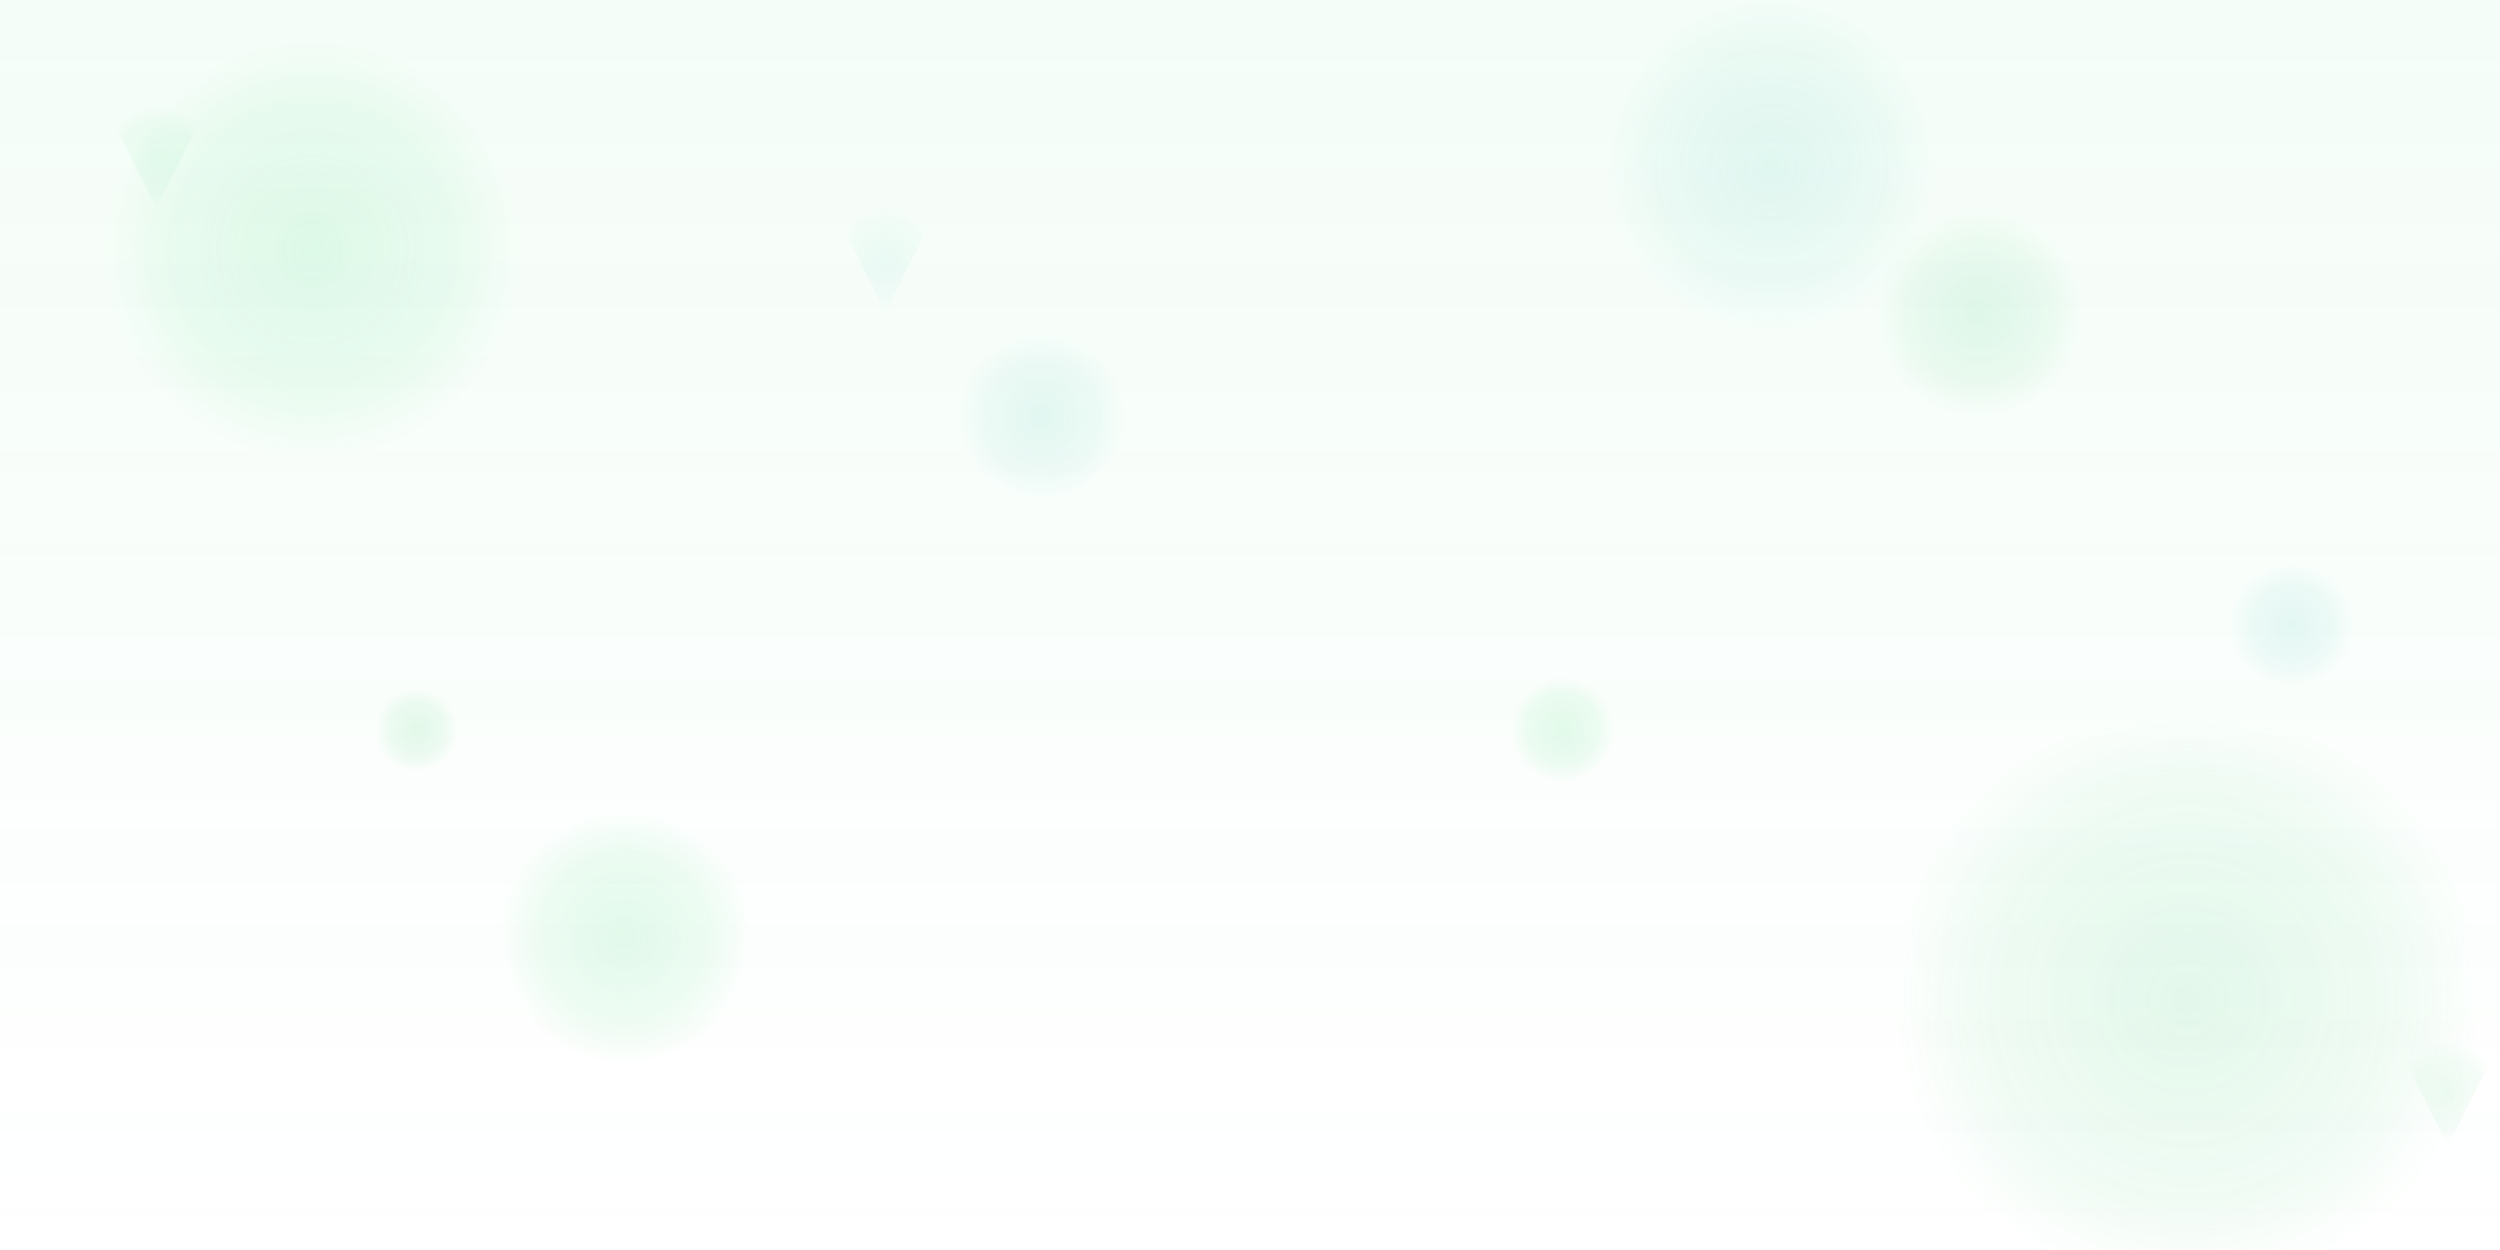
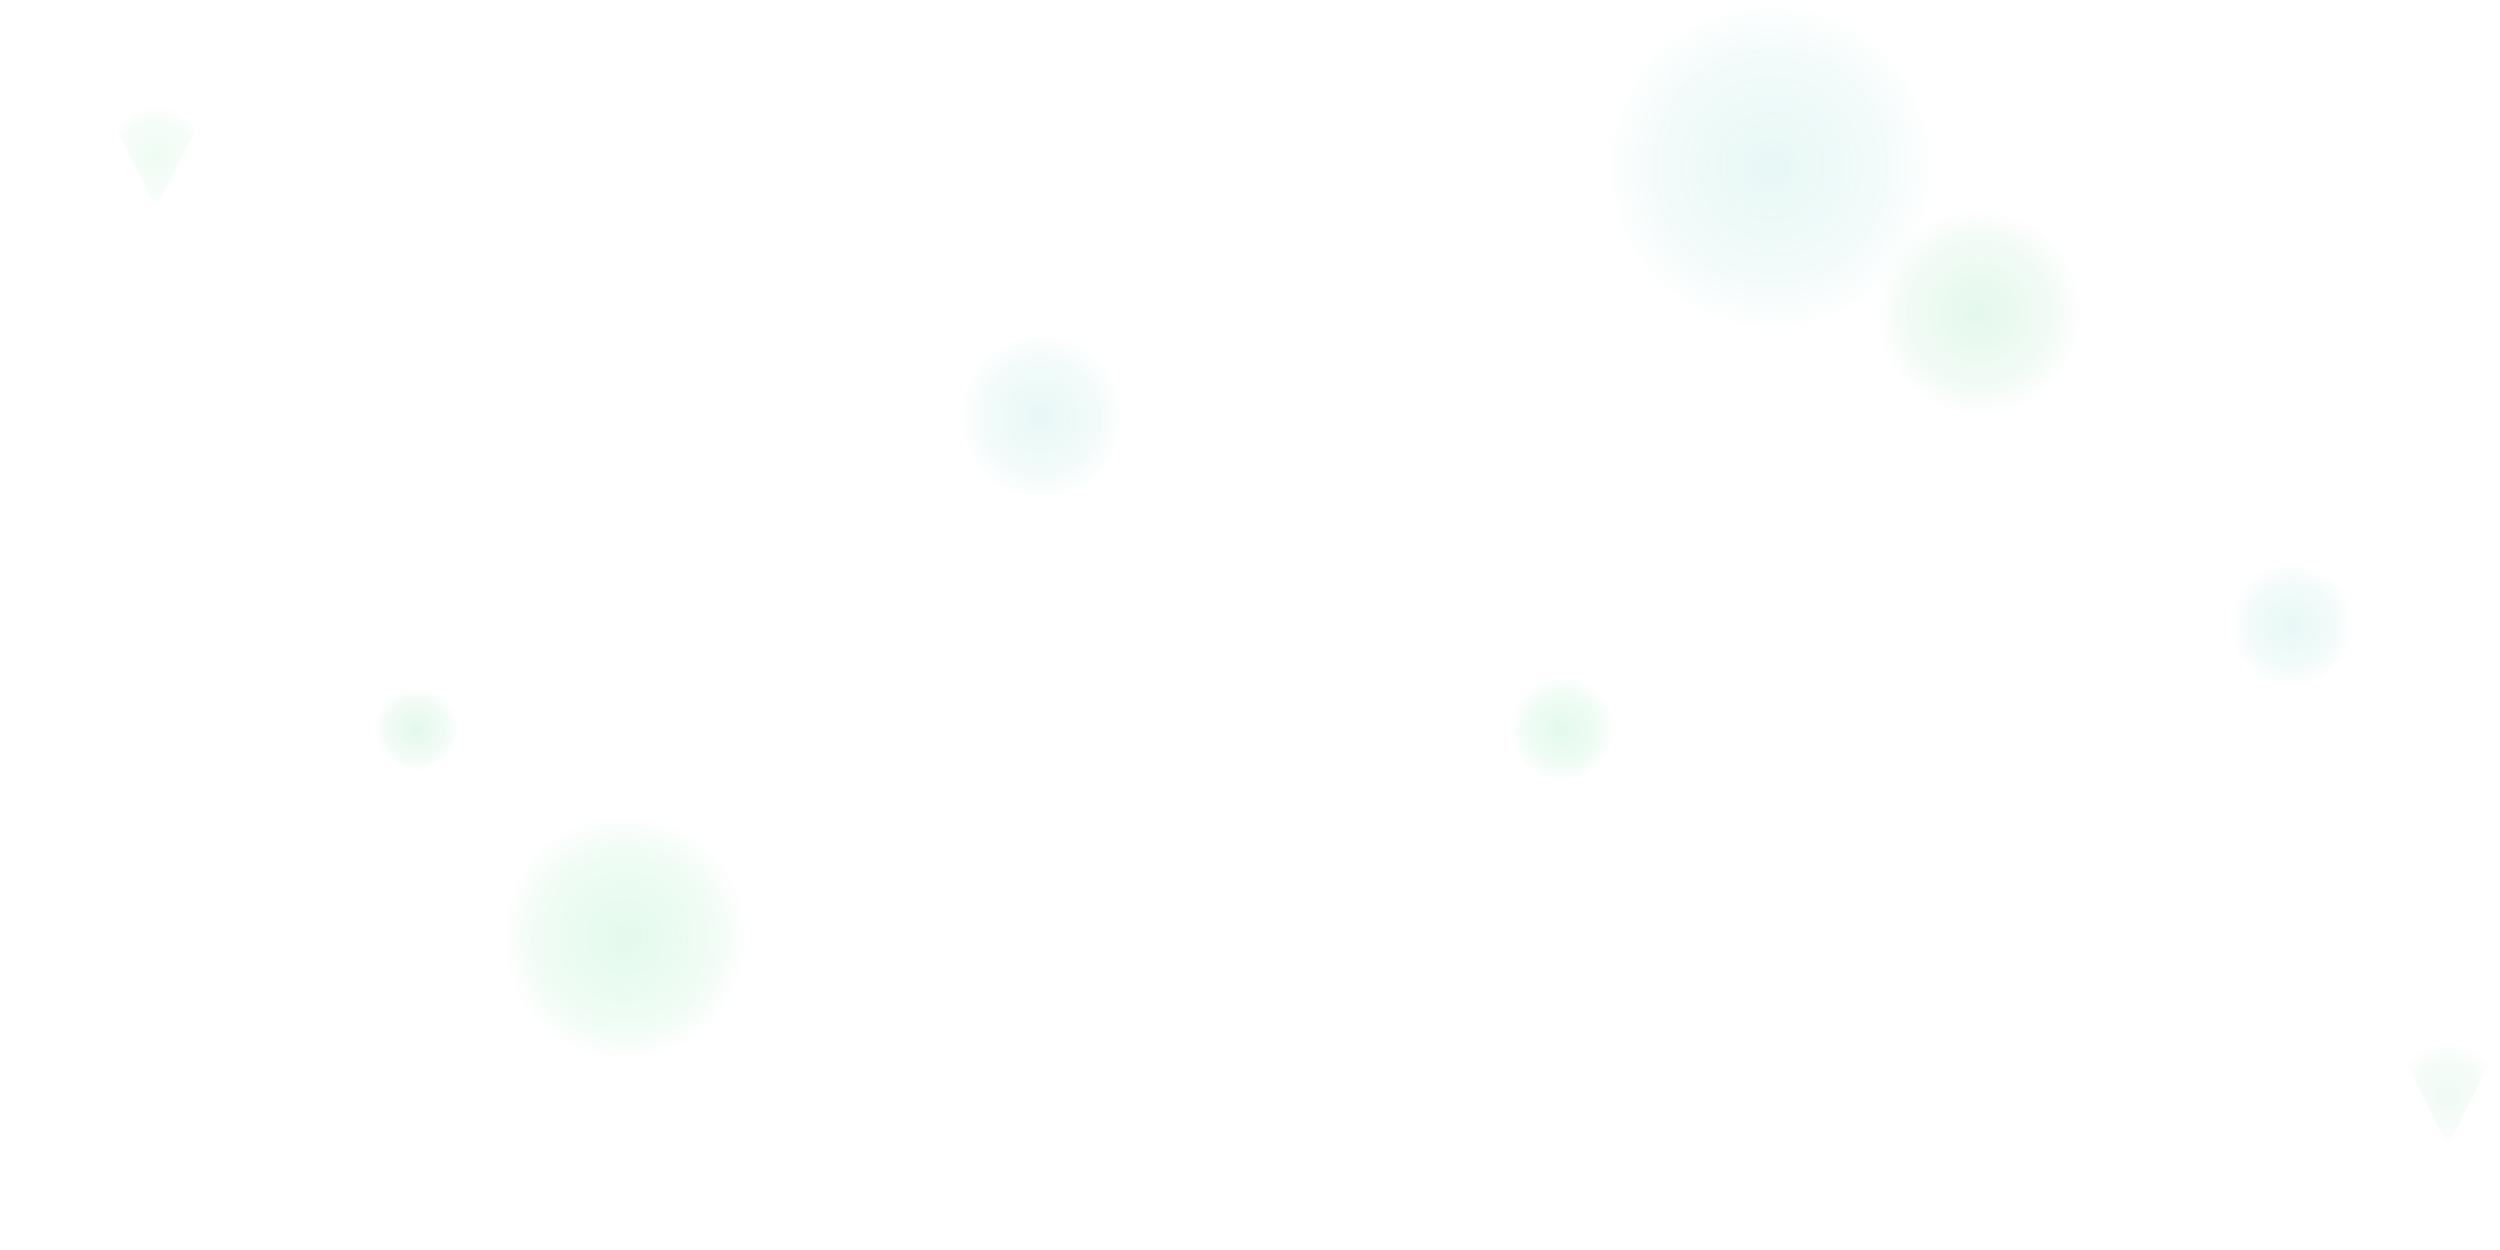
<svg xmlns="http://www.w3.org/2000/svg" width="1200" height="600" viewBox="0 0 1200 600" fill="none">
  <defs>
    <style>
      @media (prefers-color-scheme: dark) {
        .grid-line { stroke: #cbd5e1; opacity: 0.3; stroke-width: 0.8; }
        .dot { fill: #cbd5e1; opacity: 0.25; }
      }
      @media (prefers-color-scheme: light), (prefers-color-scheme: no-preference) {
        .grid-line { stroke: #64748b; opacity: 0.5; stroke-width: 0.8; }
        .dot { fill: #94a3b8; opacity: 0.35; }
      }
    </style>
    <linearGradient id="heroGradient" x1="0%" y1="0%" x2="100%" y2="100%">
      <stop offset="0%" style="stop-color:#ffffff;stop-opacity:1" />
      <stop offset="25%" style="stop-color:#f8fafc;stop-opacity:1" />
      <stop offset="50%" style="stop-color:#f1f5f9;stop-opacity:1" />
      <stop offset="75%" style="stop-color:#e2e8f0;stop-opacity:1" />
      <stop offset="100%" style="stop-color:#f8fafc;stop-opacity:1" />
    </linearGradient>
    <radialGradient id="primaryAccent" cx="50%" cy="50%" r="50%">
      <stop offset="0%" style="stop-color:#4ade80;stop-opacity:0.15" />
      <stop offset="70%" style="stop-color:#4ade80;stop-opacity:0.08" />
      <stop offset="100%" style="stop-color:#4ade80;stop-opacity:0" />
    </radialGradient>
    <radialGradient id="secondaryAccent" cx="50%" cy="50%" r="50%">
      <stop offset="0%" style="stop-color:#22c55e;stop-opacity:0.12" />
      <stop offset="70%" style="stop-color:#22c55e;stop-opacity:0.06" />
      <stop offset="100%" style="stop-color:#22c55e;stop-opacity:0" />
    </radialGradient>
    <radialGradient id="tertiaryAccent" cx="50%" cy="50%" r="50%">
      <stop offset="0%" style="stop-color:#14b8a6;stop-opacity:0.1" />
      <stop offset="70%" style="stop-color:#14b8a6;stop-opacity:0.05" />
      <stop offset="100%" style="stop-color:#14b8a6;stop-opacity:0" />
    </radialGradient>
    <linearGradient id="primaryVerticalFade" x1="0%" y1="0%" x2="0%" y2="100%">
      <stop offset="0%" style="stop-color:#4ade80;stop-opacity:0.06" />
      <stop offset="100%" style="stop-color:#4ade80;stop-opacity:0" />
    </linearGradient>
  </defs>
-   <circle cx="150" cy="120" r="100" fill="url(#primaryAccent)" />
-   <circle cx="1050" cy="480" r="140" fill="url(#secondaryAccent)" />
  <circle cx="850" cy="80" r="80" fill="url(#tertiaryAccent)" />
  <circle cx="300" cy="450" r="60" fill="url(#primaryAccent)" />
  <circle cx="950" cy="150" r="50" fill="url(#secondaryAccent)" />
  <circle cx="500" cy="200" r="40" fill="url(#tertiaryAccent)" />
  <circle cx="750" cy="350" r="25" fill="url(#primaryAccent)" />
  <circle cx="200" cy="350" r="20" fill="url(#secondaryAccent)" />
  <circle cx="1100" cy="300" r="30" fill="url(#tertiaryAccent)" />
  <polygon points="50,50 100,50 75,100" fill="url(#primaryAccent)" opacity="0.6" />
  <polygon points="1150,500 1200,500 1175,550" fill="url(#secondaryAccent)" opacity="0.6" />
-   <polygon points="400,100 450,100 425,150" fill="url(#tertiaryAccent)" opacity="0.6" />
-   <rect width="1200" height="600" fill="url(#primaryVerticalFade)" />
</svg>